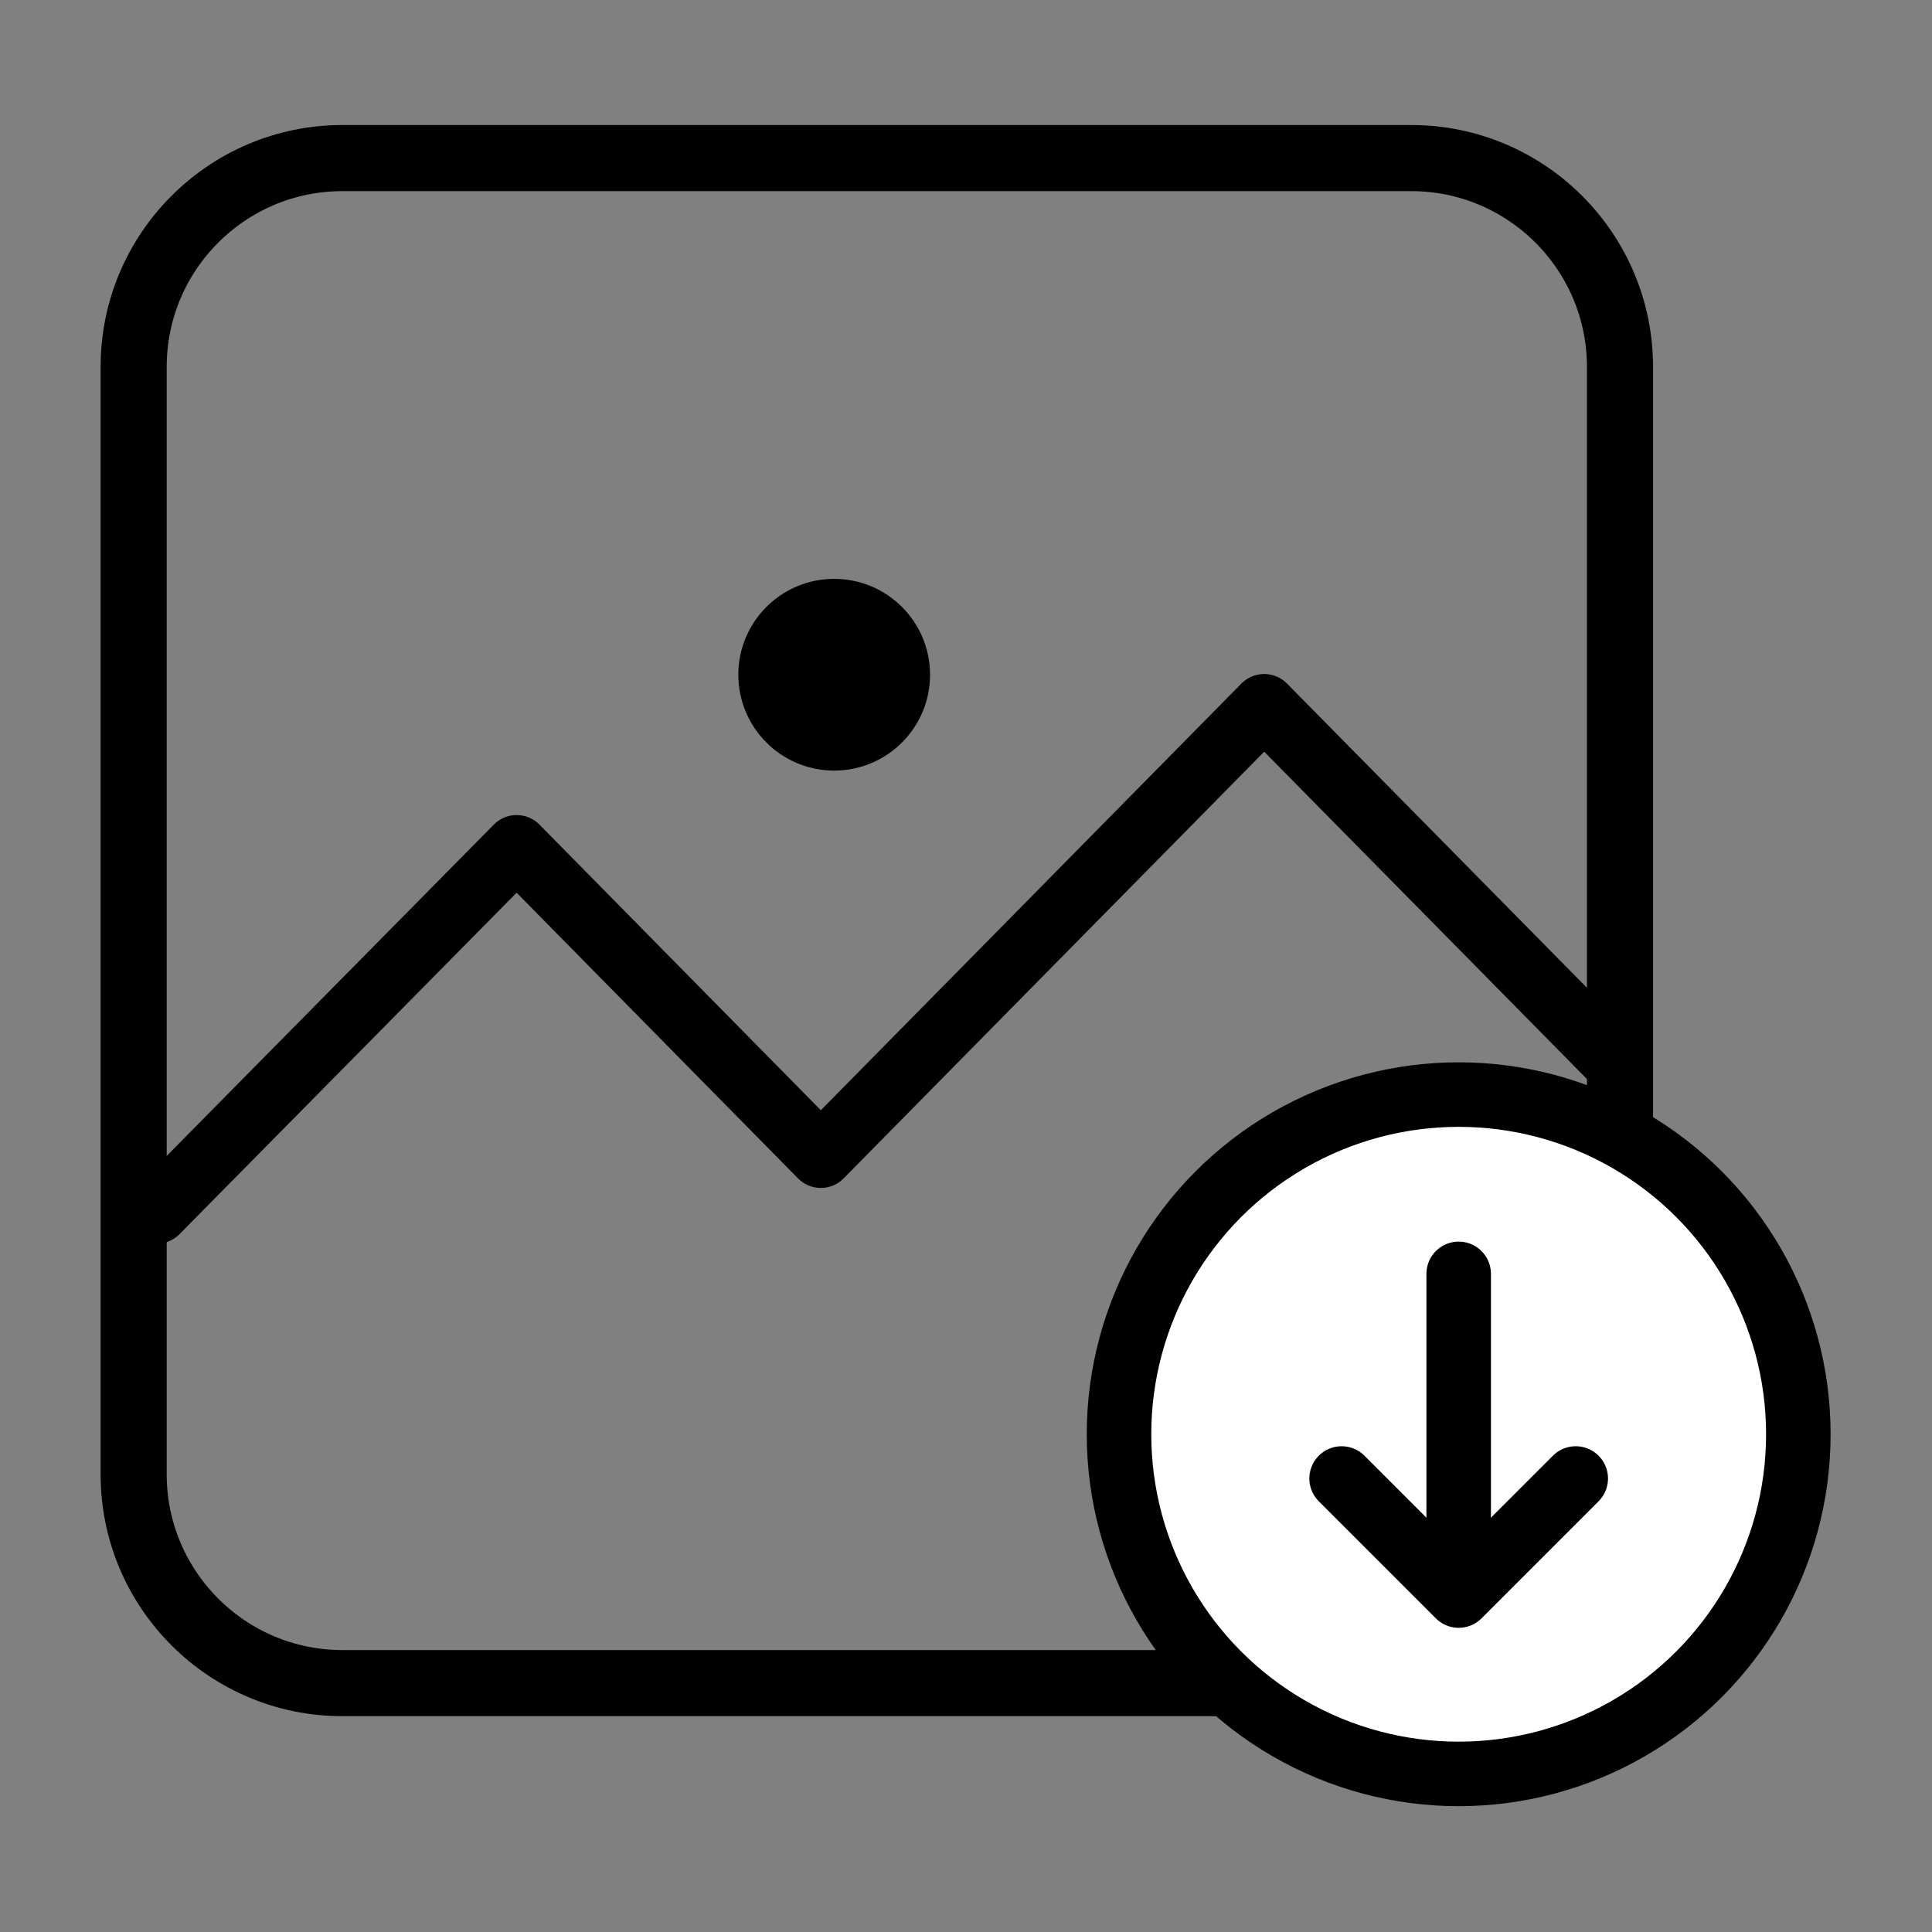
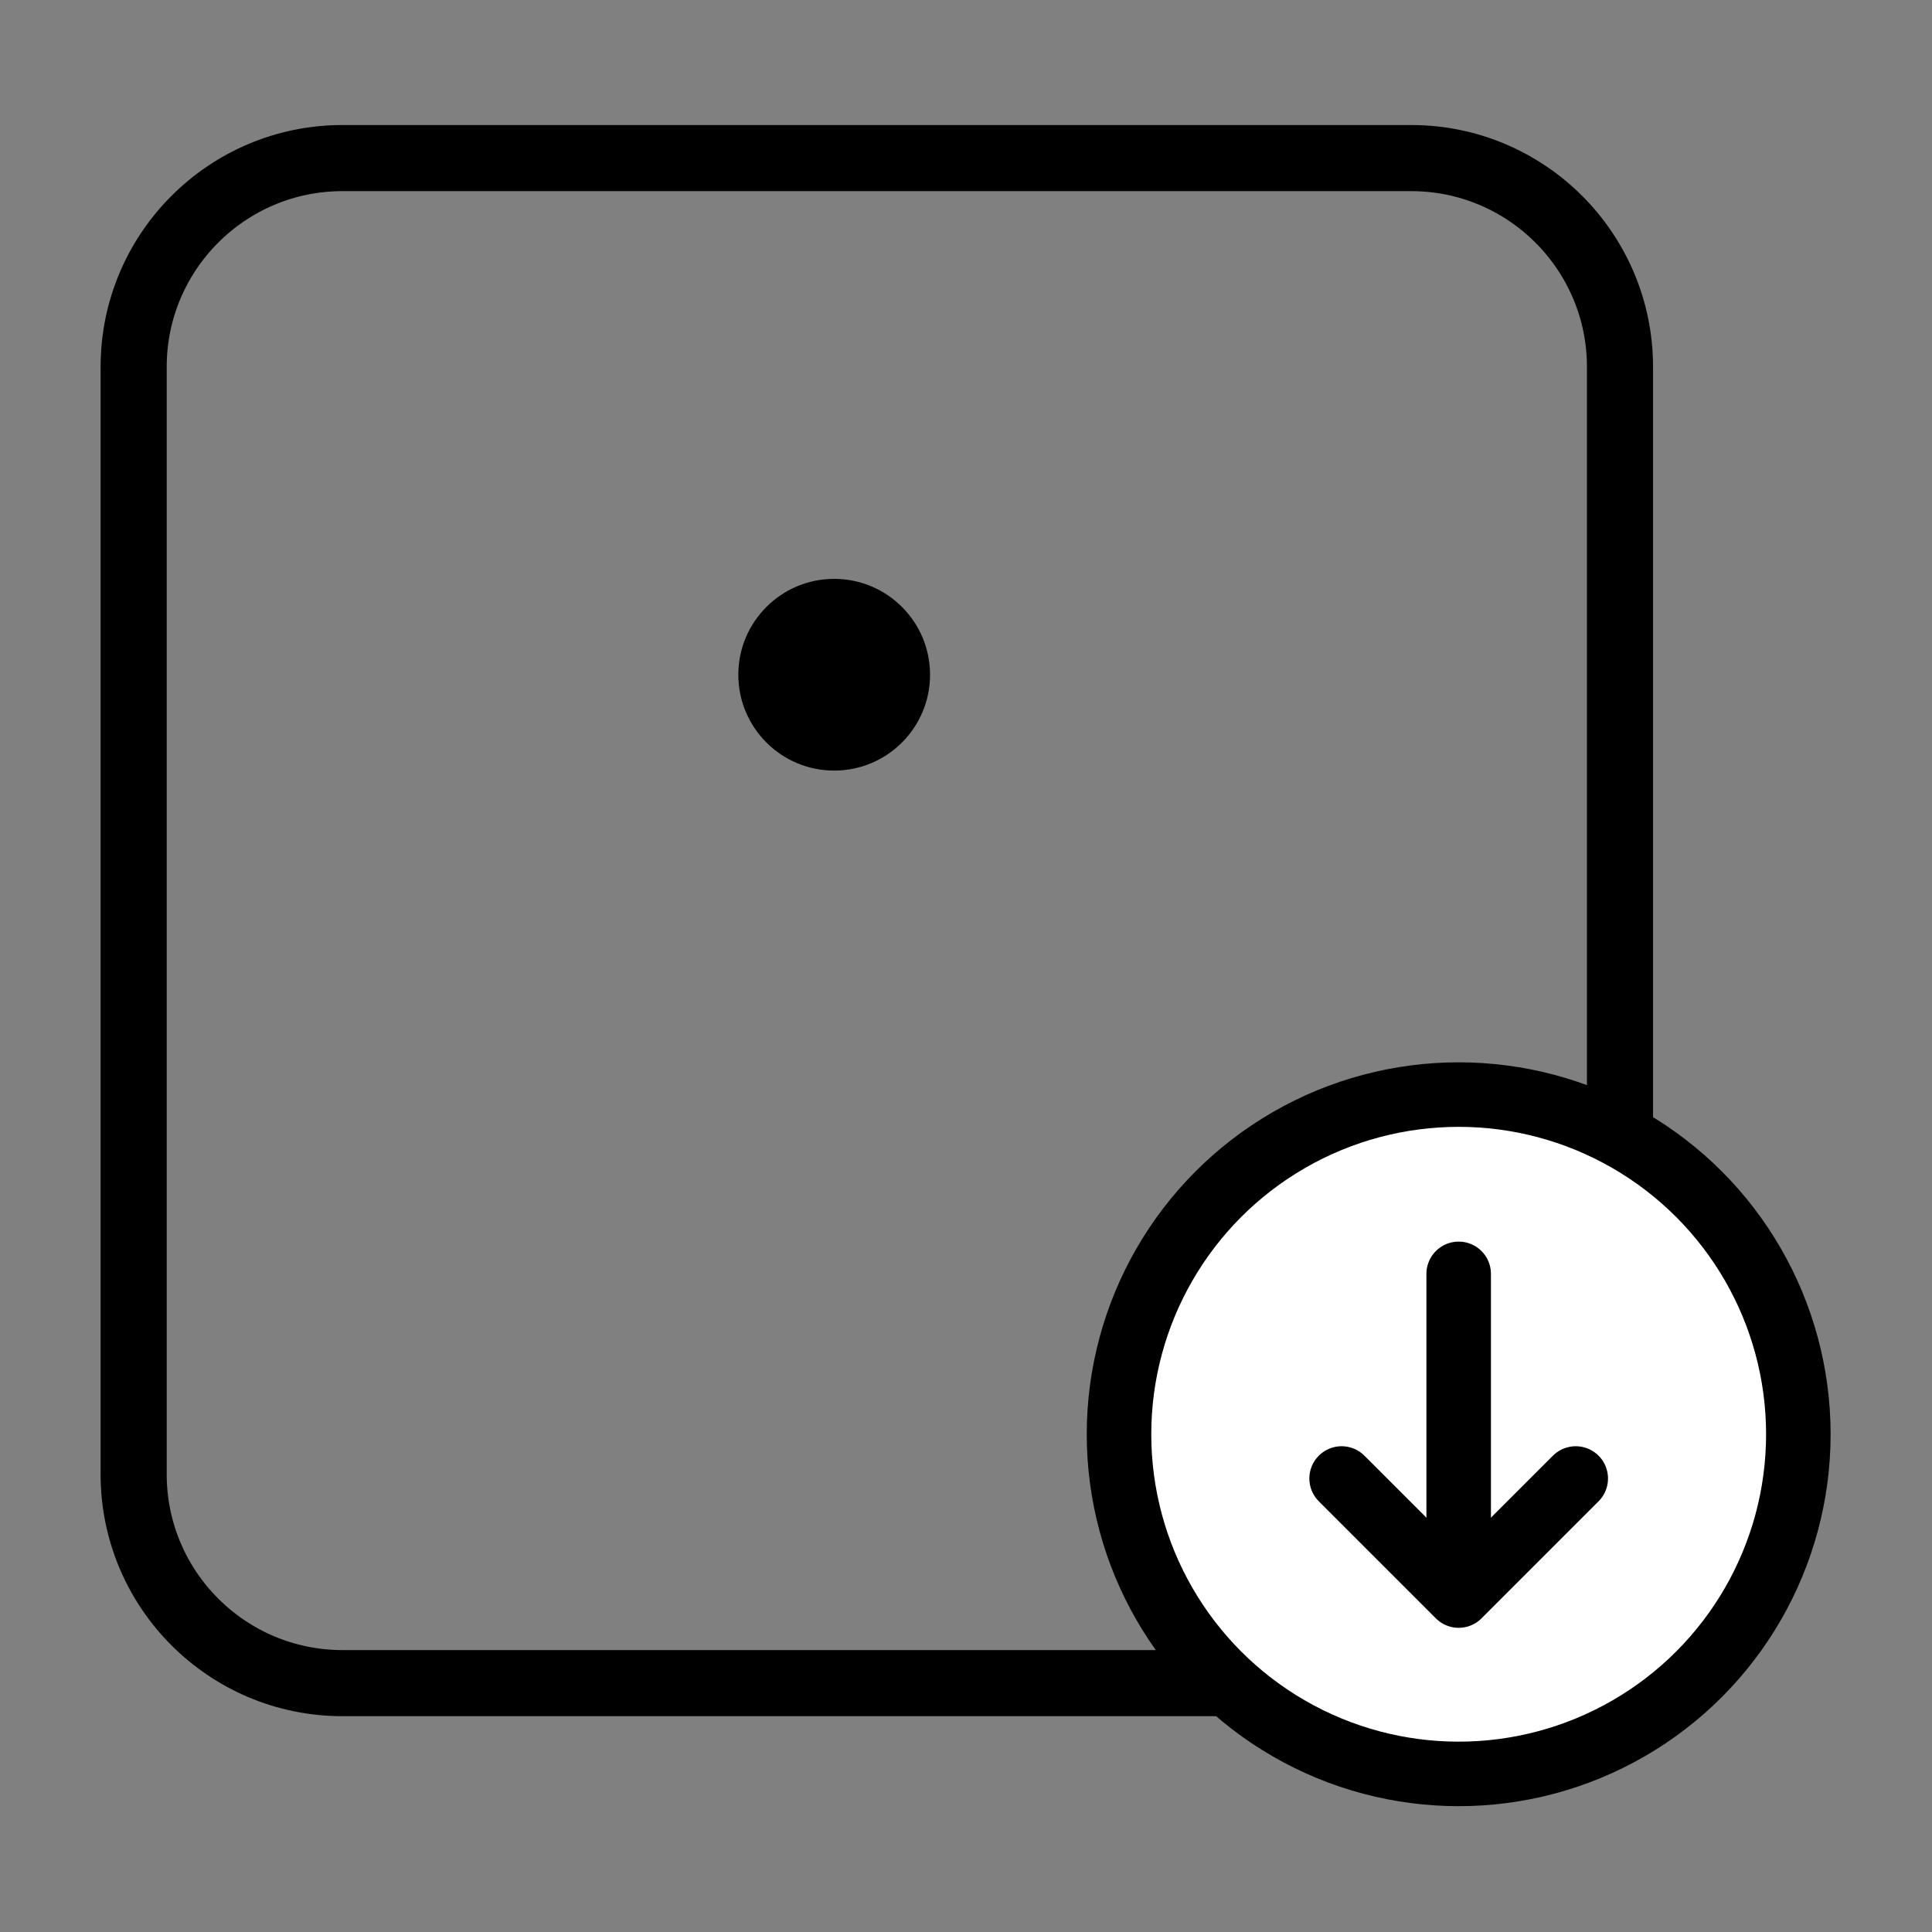
<svg xmlns="http://www.w3.org/2000/svg" version="1.1" id="レイヤー_1" x="0px" y="0px" viewBox="0 0 419.2 419.2" style="enable-background:new 0 0 419.2 419.2;" xml:space="preserve">
  <rect x="0" y="0" width="419.2" height="419.2" fill="#808080" stroke="none" />
  <style type="text/css">
	.st0{display:none;}
	.st1{display:inline;}
	.st2{fill:none;stroke:#000000;stroke-width:16.105;stroke-linecap:round;stroke-linejoin:round;stroke-miterlimit:10;}
	.st3{fill:none;stroke:#000000;stroke-width:14.344;stroke-miterlimit:10;}
	.st4{fill:none;stroke:#000000;stroke-width:13.904;stroke-linecap:round;stroke-linejoin:round;stroke-miterlimit:10;}
	.st5{fill:#FFFFFF;stroke:#000000;stroke-width:14;stroke-linecap:round;stroke-linejoin:round;stroke-miterlimit:10;}
	.st6{fill:none;stroke:#000000;stroke-width:14;stroke-linecap:round;stroke-linejoin:round;stroke-miterlimit:10;}
</style>
  <g id="レイヤー_2_1_" class="st0">
    <g class="st1">
      <g>
        <g>
          <circle cx="158" cy="144.4" r="28.8" />
          <path d="M391.9,249.6c-13.6-12.8-30.8-21.2-49.6-23.6V79.6c0-15.6-6.4-29.6-16.4-40c-10.4-10.4-24.4-16.4-40-16.4h-232      c-15.6,0-29.6,6.4-40,16.4C3.5,50-2.5,64-2.5,79.6V264v17.2v37.2c0,15.6,6.4,29.6,16.4,40c10.4,10.4,24.4,16.4,40,16.4h224.4      c14.8,12,33.2,19.6,53.6,19.6c23.6,0,44.8-9.6,60-24.8c15.2-15.2,24.8-36.4,24.8-60C416.7,286,407.1,264.8,391.9,249.6z       M18.7,79.6c0-9.6,4-18.4,10.4-24.4c6.4-6.4,15.2-10.4,24.8-10.4h232c9.6,0,18.4,4,24.8,10.4s10.4,15.2,10.4,24.8v124.8      l-59.2-59.2c-4-4-10.8-4.4-15.2,0l-89.2,89.6l-60.4-60.8c-4-4-10.8-4.4-15.2,0l-63.2,64L18.7,79.6L18.7,79.6z M53.5,354v-0.4      c-9.6,0-18.4-4-24.8-10.4c-6-6.4-10-15.2-10-24.8v-37.2v-12.8l70.8-71.2l60.4,60.4c4,4,10.8,4,15.2,0l89.2-89.6l58.4,58.8      c-1.2,0.4-2.4,0.8-3.6,1.2c-1.6,0.4-3.2,0.8-5.2,1.6c-1.6,0.4-3.2,1.2-4.8,1.6c-1.2,0.4-2,0.8-3.2,1.6c-1.6,0.8-2.8,1.2-4,2      c-2,1.2-4,2.4-6,3.6c-1.2,0.8-2,1.2-3.2,2c-0.8,0.4-1.2,0.8-2,1.2c-3.6,2.4-6.8,5.2-9.6,8.4c-15.2,15.2-24.8,36.4-24.8,60      c0,6,0.8,11.6,2,17.6c0.4,1.6,0.8,2.8,1.2,4.4c1.2,4,2,8,4,12v0.4c1.6,3.2,3.2,6.8,5.2,9.6L53.5,354L53.5,354z M376.3,354.4      c-11.6,11.6-27.2,18.4-44.8,18.4c-16.8,0-32.4-6.8-43.6-17.6c-1.6-1.6-3.2-3.6-4.8-5.2c-1.2-1.2-2.4-2.8-3.6-4.4      c-1.6-2-2.8-4.4-4-6.8c-0.8-1.6-1.6-2.8-2.4-4.4c-0.8-2-1.6-4.4-2-6.8c-0.4-1.6-1.2-3.6-1.6-5.2c-0.8-4-1.2-8.4-1.2-12.8      c0-17.6,7.2-33.2,18.4-44.8c11.2-11.6,27.2-18.4,44.8-18.4s33.2,7.2,44.8,18.4c11.6,11.6,18.4,27.2,18.4,44.8      S387.5,342.8,376.3,354.4z" />
          <path d="M351.2,313.2l-6.4,6.4v-44c0-6-4.8-10.8-10.8-10.8s-10.8,4.8-10.8,10.8v44l-6.4-6.4c-4-4-10.8-4-15.2,0      c-4,4-4,10.8,0,15.2l24.8,24.8c0.8,0.8,2,1.6,3.6,2.4c1.2,0.4,2.4,0.8,3.6,0.8c0.4,0,0.4,0,0.4,0c0.4,0,0.4,0,0.4,0      c1.2,0,2.4-0.4,3.6-0.8s2.4-1.2,3.6-2.4l24.8-24.8c4-4,4-10.8,0-15.2C362,308.8,355.2,308.8,351.2,313.2z" />
        </g>
      </g>
    </g>
  </g>
  <path class="st2" d="M844.4,439.8" />
  <g>
-     <path class="st3" d="M998,365.2H766.1c-25,0-45.3-20.3-45.3-45.3V79.6c0-25,20.3-45.3,45.3-45.3H998c25,0,45.3,20.3,45.3,45.3   v240.3C1043.3,344.9,1023,365.2,998,365.2z" />
-   </g>
+     </g>
  <polyline class="st4" points="725.8,262.9 803.9,183.8 869.9,250.8 966.1,153.2 1043.3,231.5 " />
  <circle class="st5" cx="1046.8" cy="311.3" r="73.7" />
  <g>
    <line class="st6" x1="1046.8" y1="343.4" x2="1046.8" y2="276.4" />
    <polyline class="st6" points="1021.4,320.8 1046.8,346.2 1072.2,320.8  " />
  </g>
  <circle cx="872.8" cy="146.4" r="20.8" />
  <g>
    <g>
      <g>
        <g>
          <path class="st3" d="M306.2,365.2H74.3c-25,0-45.3-20.3-45.3-45.3V79.6c0-25,20.3-45.3,45.3-45.3h231.9      c25,0,45.3,20.3,45.3,45.3v240.3C351.5,344.9,331.2,365.2,306.2,365.2z" />
        </g>
-         <polyline class="st4" points="34,262.9 112.1,183.8 178.1,250.8 274.3,153.2 351.5,231.5    " />
      </g>
      <circle cx="181" cy="146.4" r="20.8" />
    </g>
    <g>
      <circle class="st5" cx="316.5" cy="311.2" r="73.7" />
      <g>
        <line class="st6" x1="316.5" y1="343.4" x2="316.5" y2="276.4" />
        <polyline class="st6" points="291.1,320.8 316.5,346.2 341.9,320.8    " />
      </g>
    </g>
  </g>
</svg>